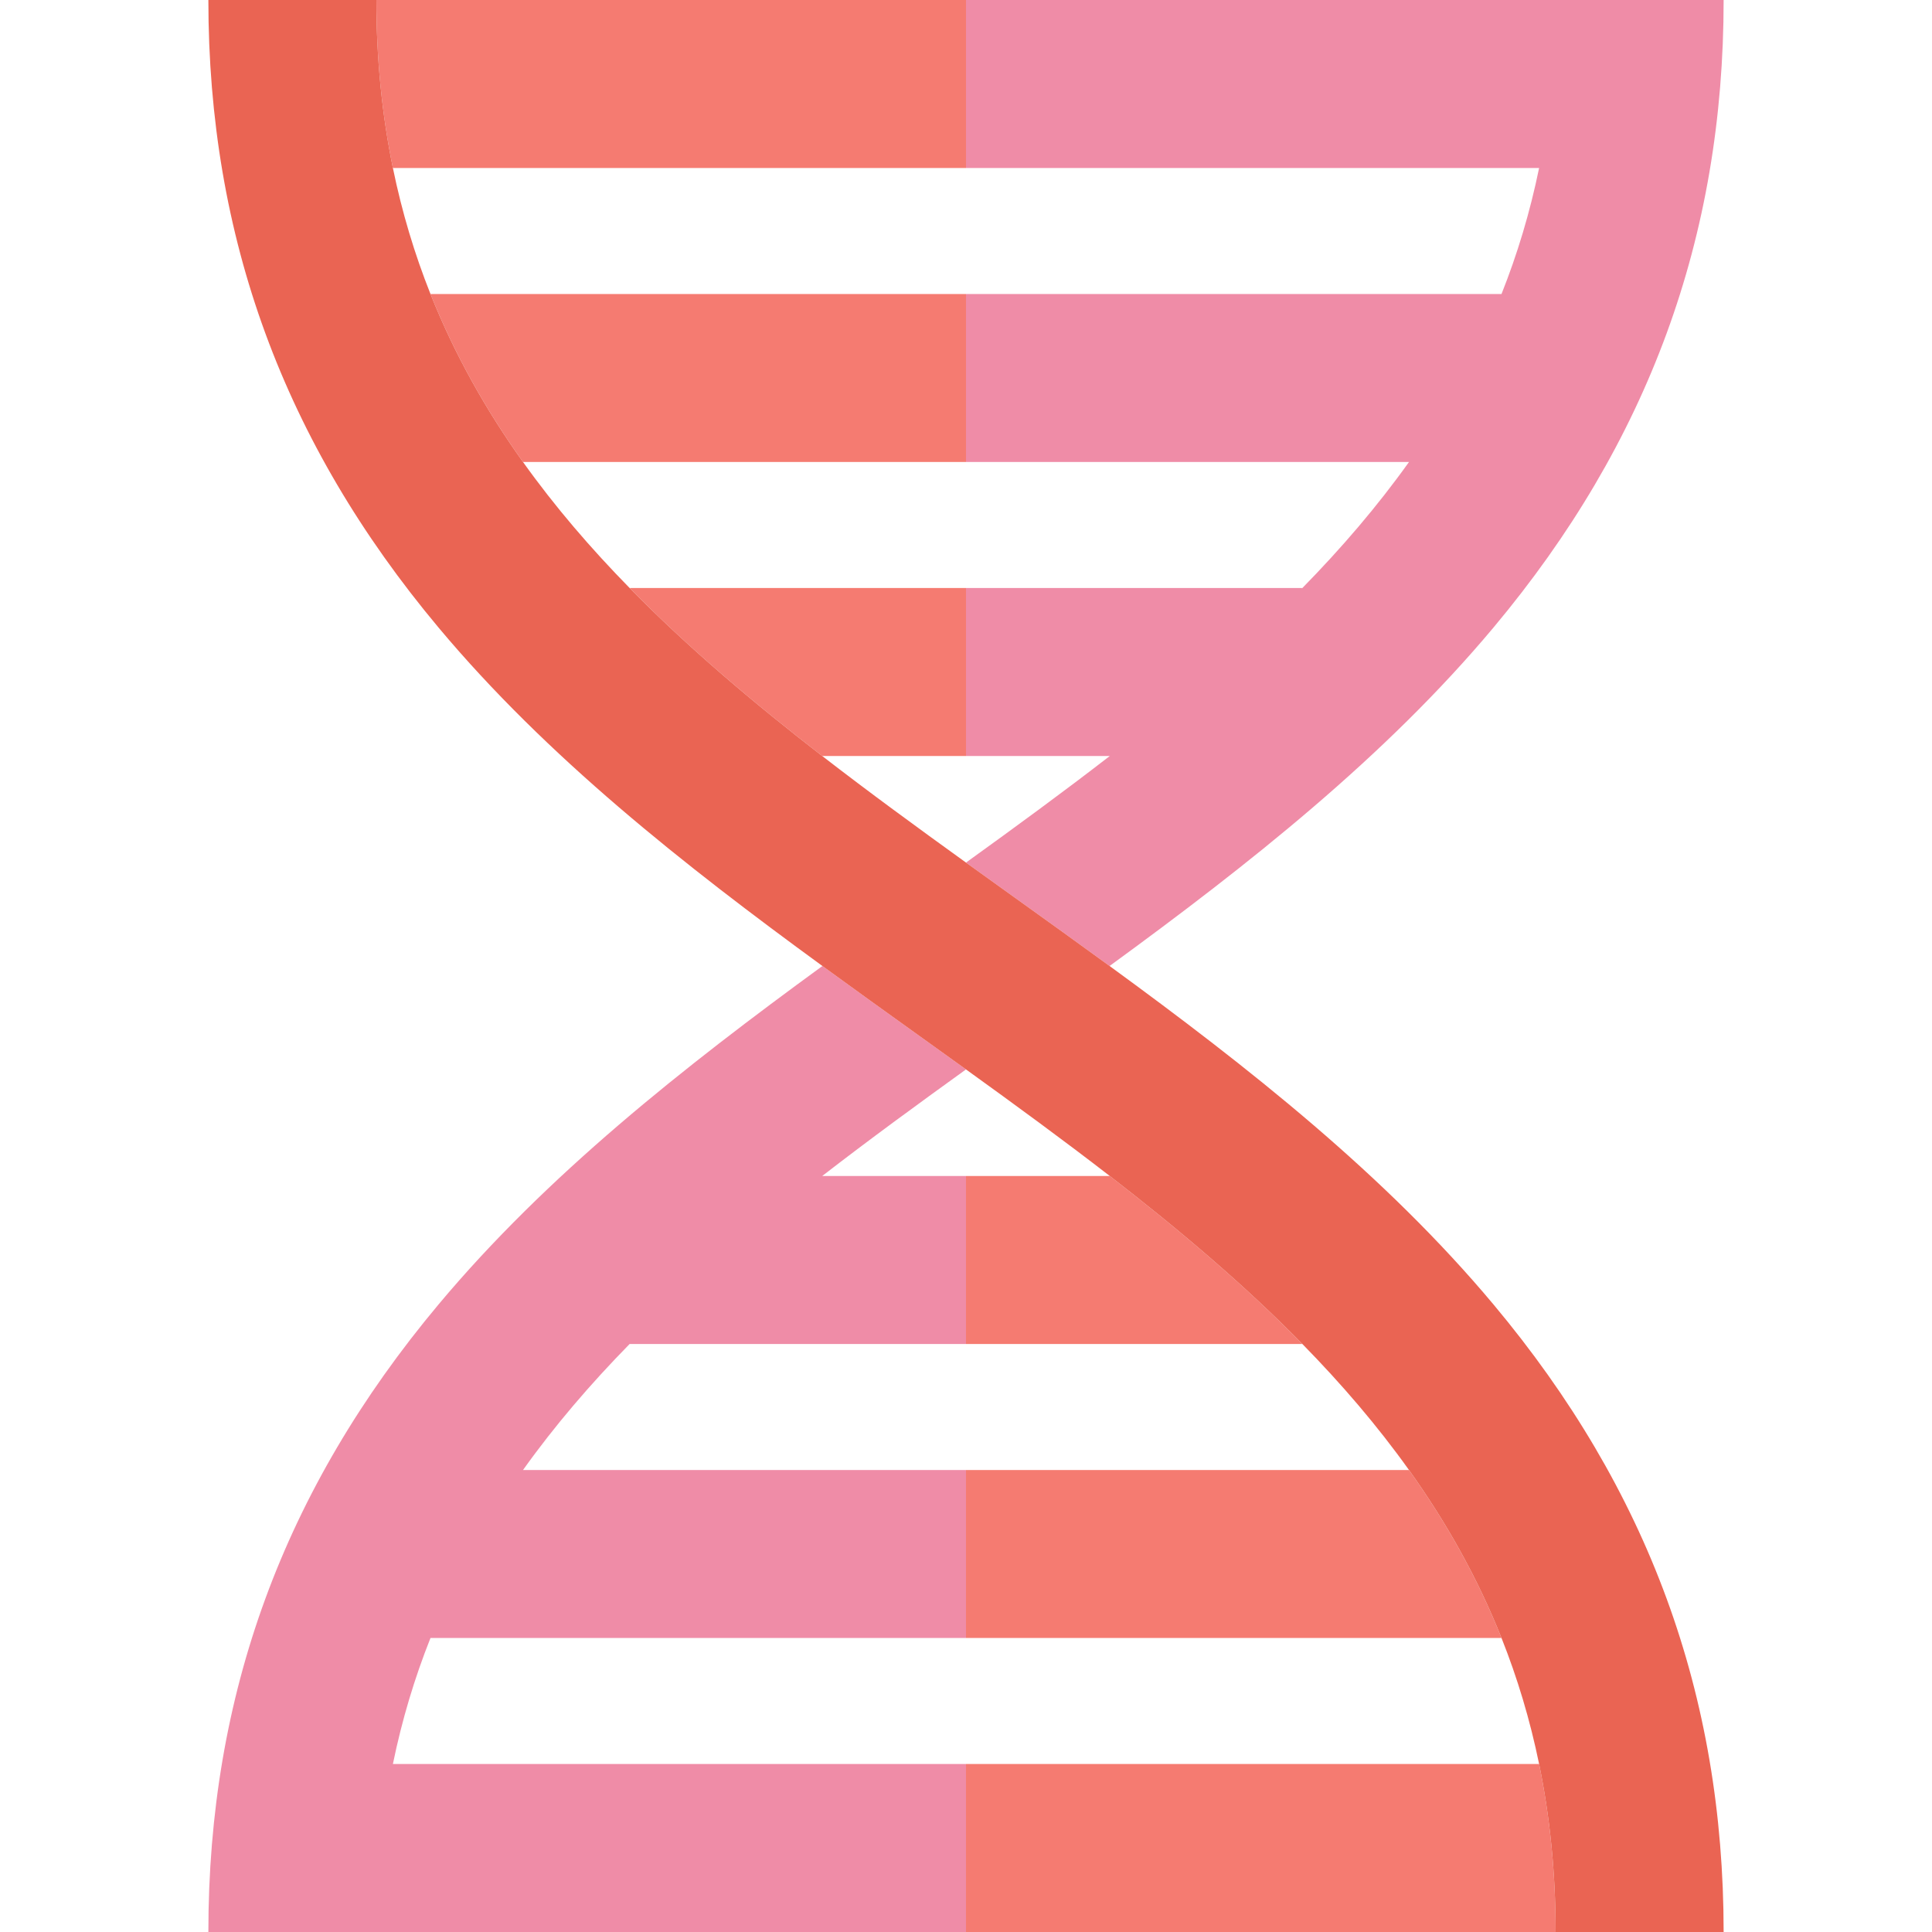
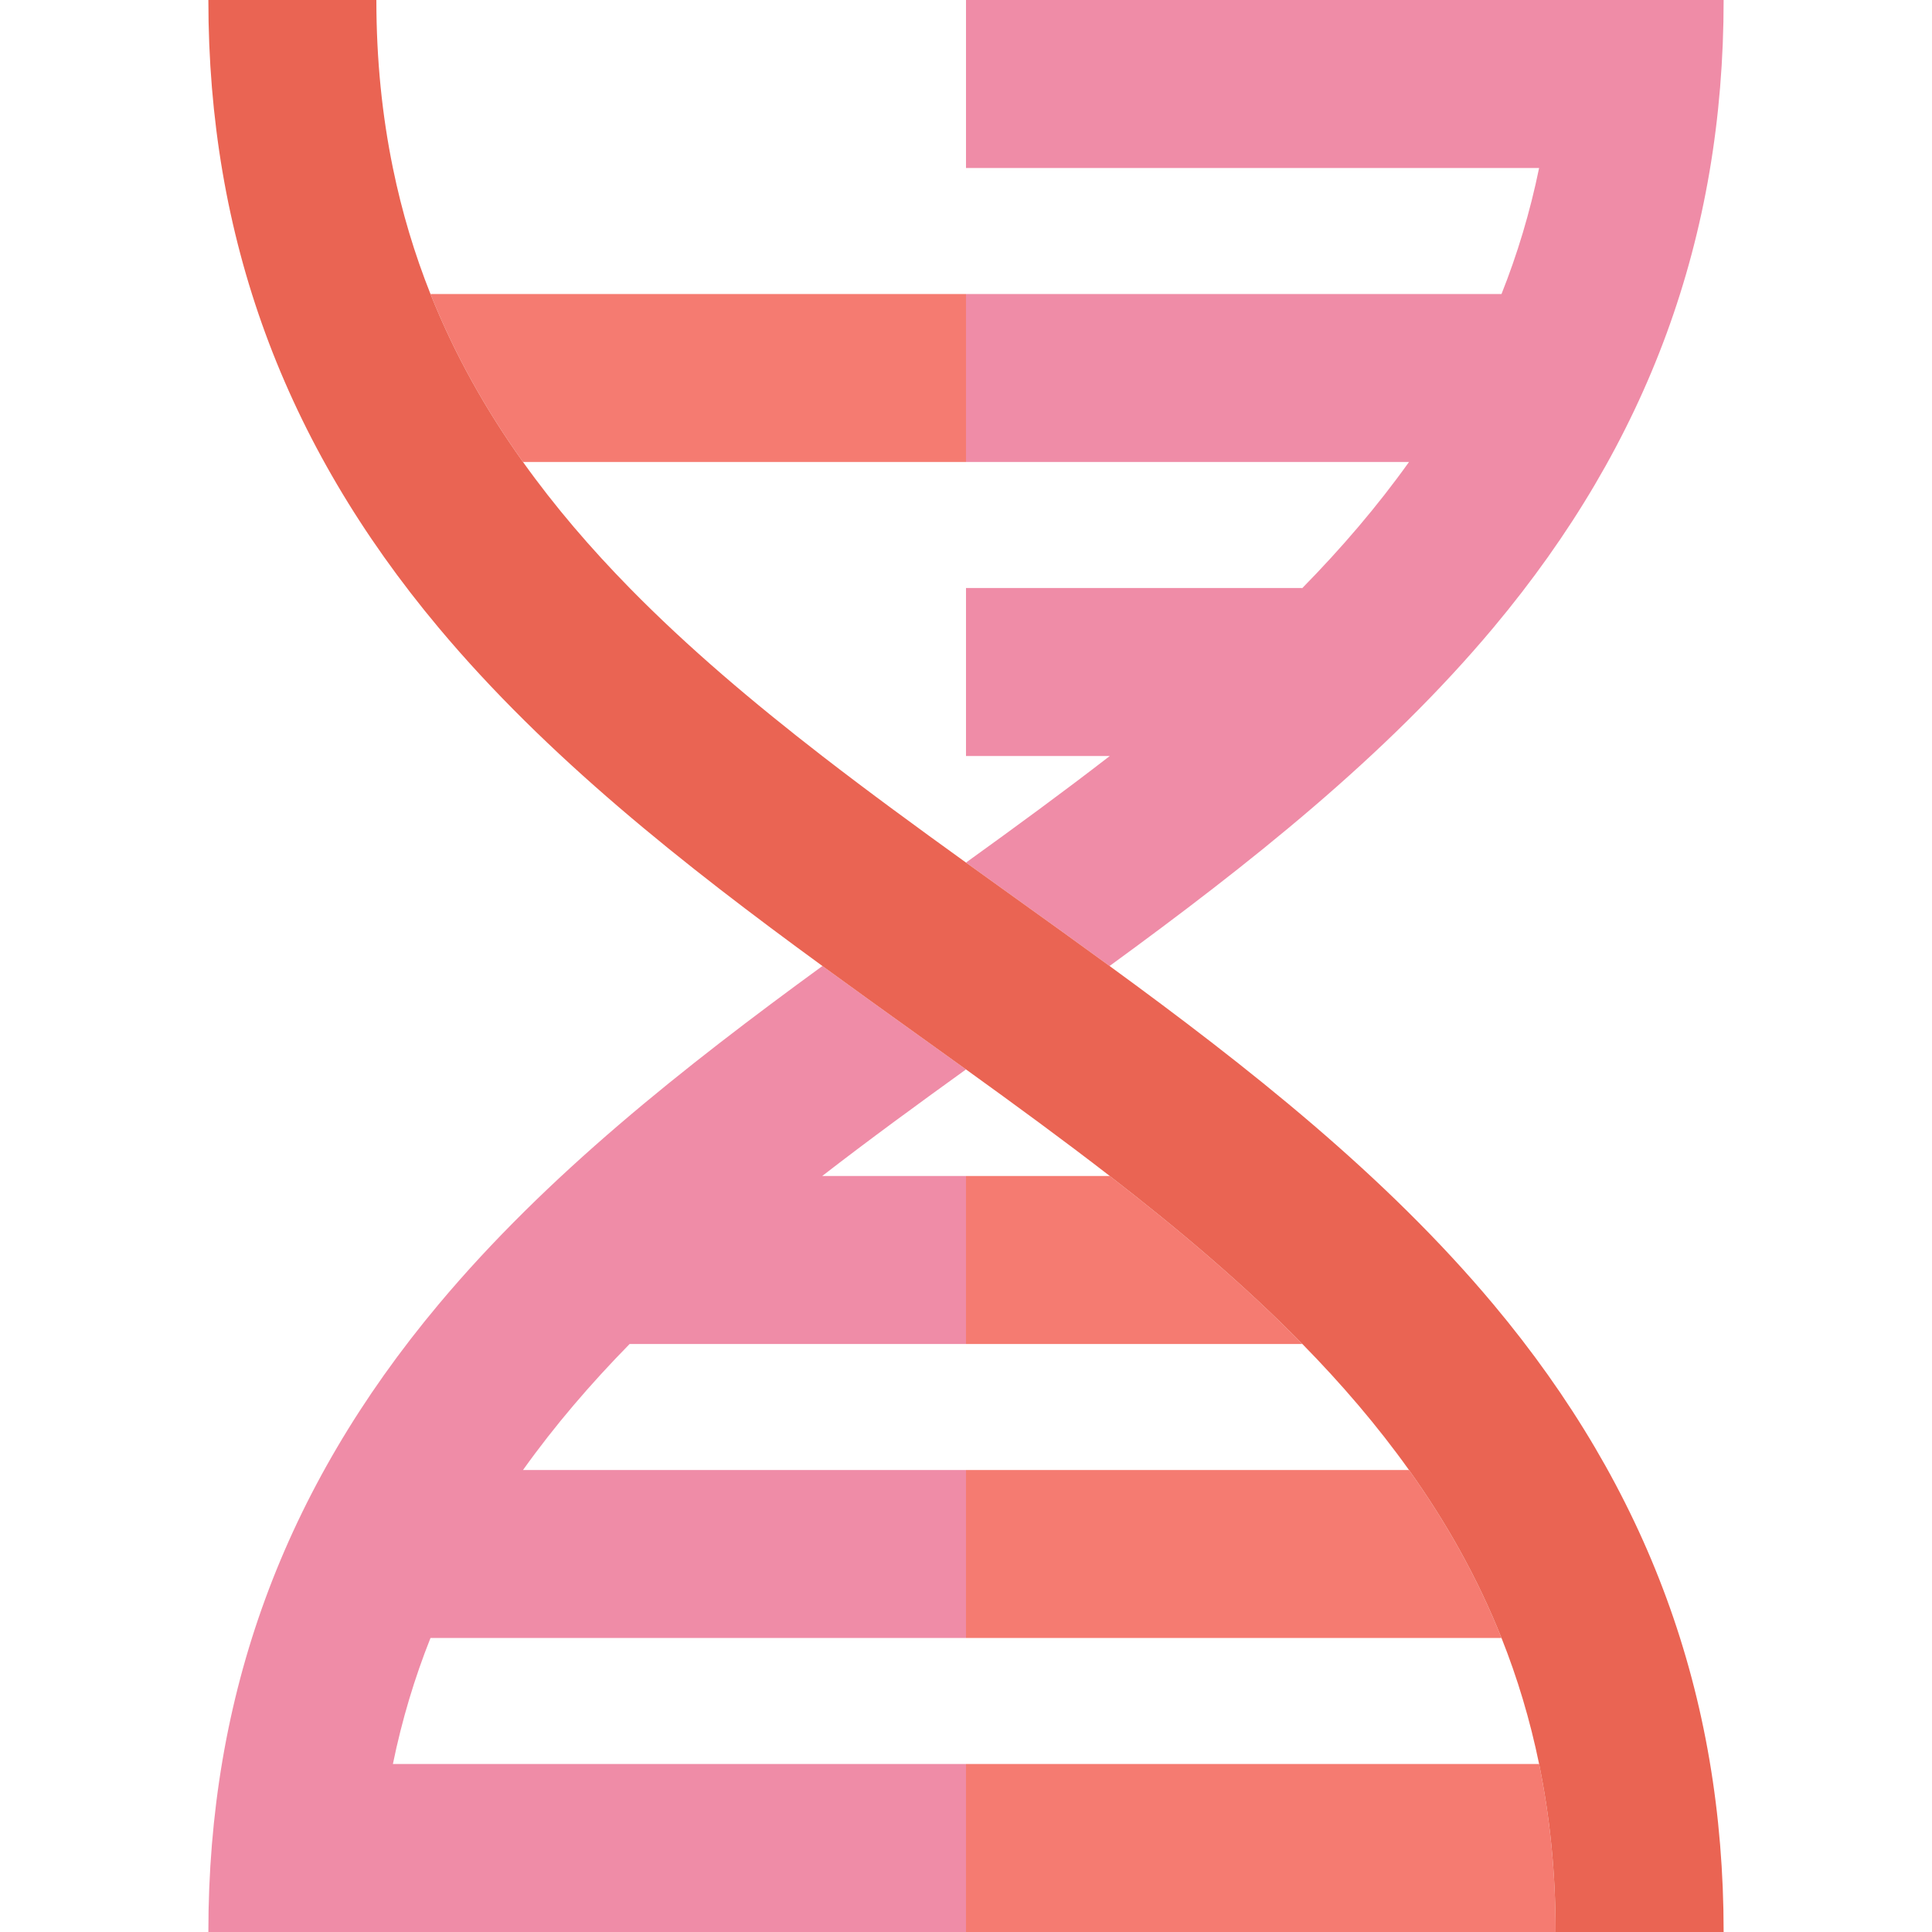
<svg xmlns="http://www.w3.org/2000/svg" version="1.1" id="Capa_1" x="0px" y="0px" viewBox="0 0 460 460" style="enable-background:new 0 0 460 460;" xml:space="preserve">
  <g>
    <path style="fill:#EF8CA7;" d="M366.453,40c-2.167,10.559-5.181,20.534-8.95,30H230v40h105.474   c-7.572,10.609-16.139,20.581-25.474,30.094V140h-80v40h34.235c-11.078,8.575-22.568,16.972-34.235,25.376   c3.868,2.787,7.755,5.574,11.654,8.37c7.489,5.369,15.024,10.773,22.534,16.254c33.044-24.116,65.589-49.737,91.417-80.603   C392.469,105.346,410.389,56.477,410.389,0H230v40H366.453z" />
    <path style="fill:#F57B71;" d="M230,420v40h140.389c0-14.248-1.377-27.531-3.935-40H230z" />
    <path style="fill:#F57B71;" d="M230,390h127.503c-5.735-14.402-13.205-27.636-22.03-40H230V390z" />
    <path style="fill:#F57B71;" d="M230,320h80.091c-13.858-14.134-29.401-27.264-45.856-40H230V320z" />
    <path style="fill:#EF8CA7;" d="M93.547,420c2.167-10.559,5.181-20.534,8.95-30H230v-40H124.526   c7.547-10.575,16.083-20.515,25.383-30H230v-40h-34.235c11.078-8.575,22.568-16.972,34.235-25.376   c-3.868-2.787-7.755-5.574-11.654-8.37c-7.489-5.369-15.024-10.773-22.534-16.254c-33.044,24.116-65.589,49.737-91.417,80.603   C67.531,354.654,49.611,403.523,49.611,460H230v-40H93.547z" />
-     <path style="fill:#F57B71;" d="M230,140h-80v0.094c13.835,14.099,29.346,27.198,45.765,39.906H230V140z" />
    <path style="fill:#F57B71;" d="M230,70H102.497c5.735,14.402,13.205,27.636,22.03,40H230V70z" />
-     <path style="fill:#F57B71;" d="M230,40V0H89.611c0,14.248,1.377,27.531,3.935,40H230z" />
    <path style="fill:#EA6453;" d="M264.188,230c-7.51-5.481-15.045-10.885-22.534-16.254c-3.899-2.795-7.786-5.583-11.654-8.37   c-11.667-8.405-23.157-16.802-34.235-25.376c-16.418-12.708-31.93-25.808-45.765-39.906c-9.335-9.513-17.902-19.484-25.474-30.094   c-8.824-12.364-16.295-25.598-22.03-40c-3.769-9.466-6.783-19.441-8.95-30c-2.559-12.469-3.935-25.752-3.935-40h-40   c0,56.477,17.92,105.346,54.783,149.397c25.829,30.865,58.373,56.486,91.417,80.603c7.51,5.481,15.046,10.885,22.534,16.254   c3.899,2.795,7.786,5.583,11.654,8.37c11.667,8.405,23.157,16.802,34.235,25.376c16.455,12.736,31.998,25.866,45.856,40   c9.299,9.485,17.836,19.425,25.383,30c8.824,12.364,16.295,25.598,22.03,40c3.769,9.466,6.783,19.441,8.95,30   c2.559,12.469,3.935,25.752,3.935,40h40c0-56.477-17.92-105.346-54.783-149.397C329.777,279.737,297.232,254.116,264.188,230z" />
  </g>
  <g>
</g>
  <g>
</g>
  <g>
</g>
  <g>
</g>
  <g>
</g>
  <g>
</g>
  <g>
</g>
  <g>
</g>
  <g>
</g>
  <g>
</g>
  <g>
</g>
  <g>
</g>
  <g>
</g>
  <g>
</g>
  <g>
</g>
</svg>